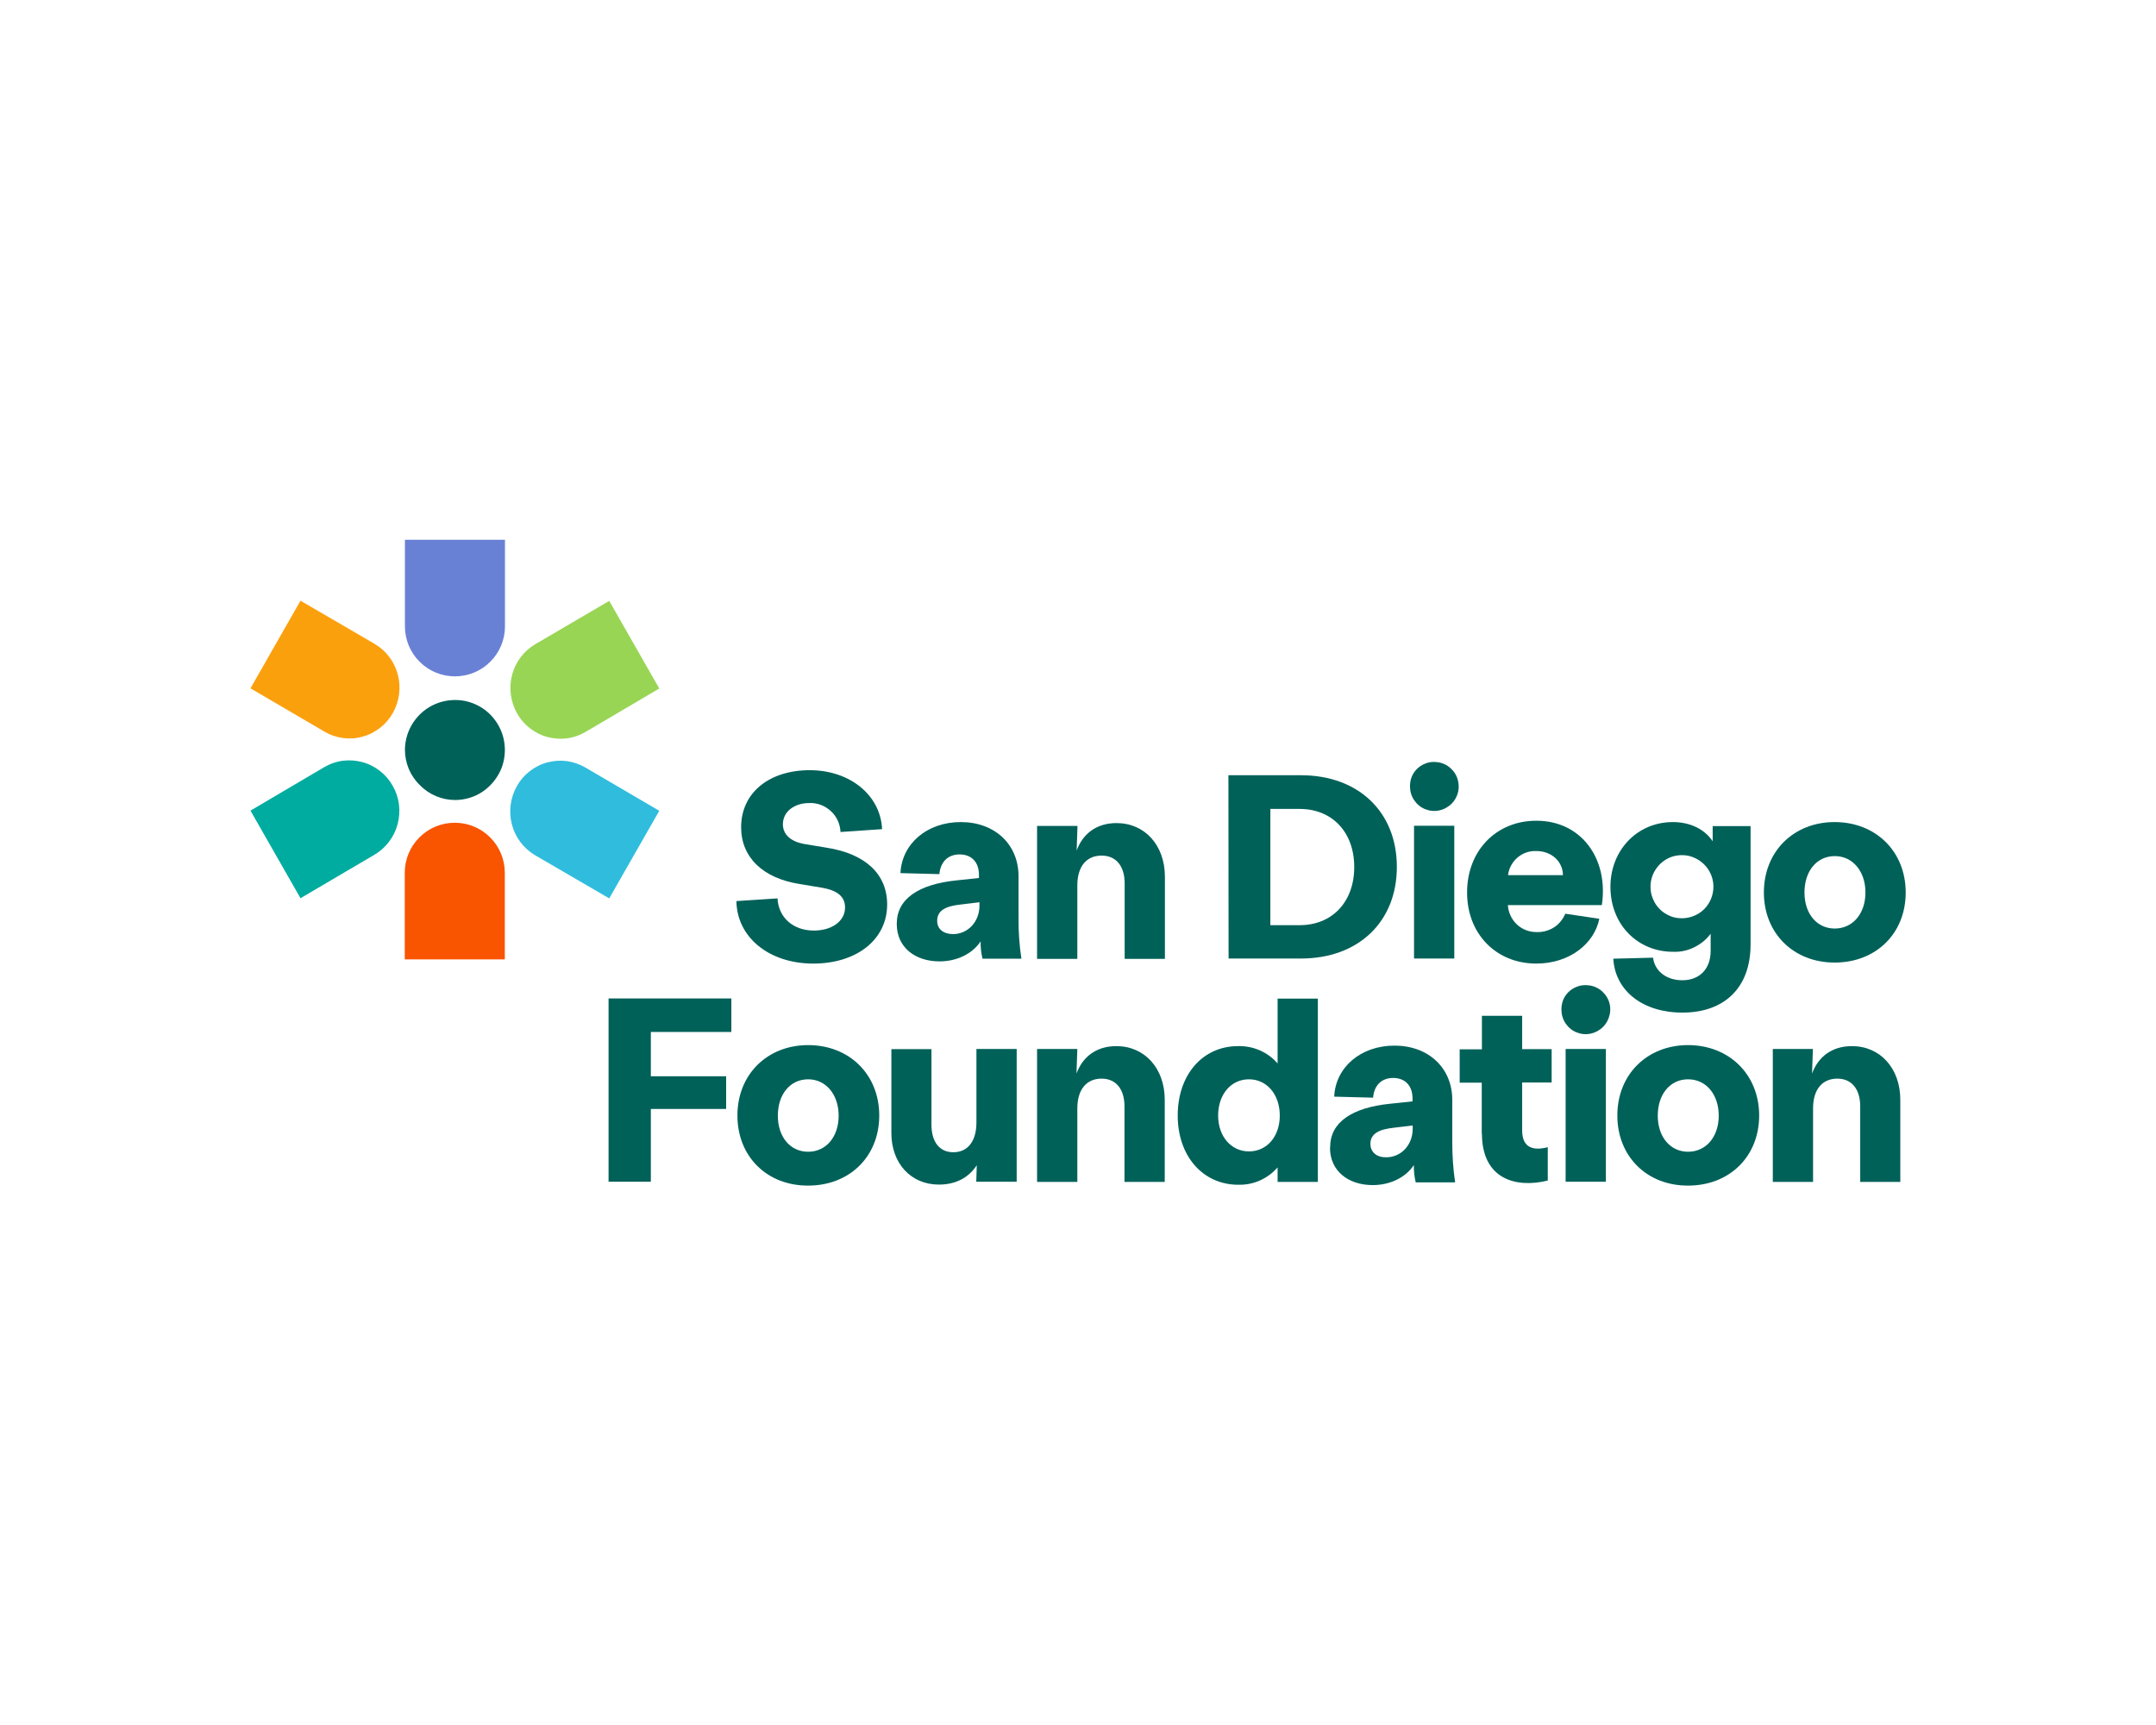
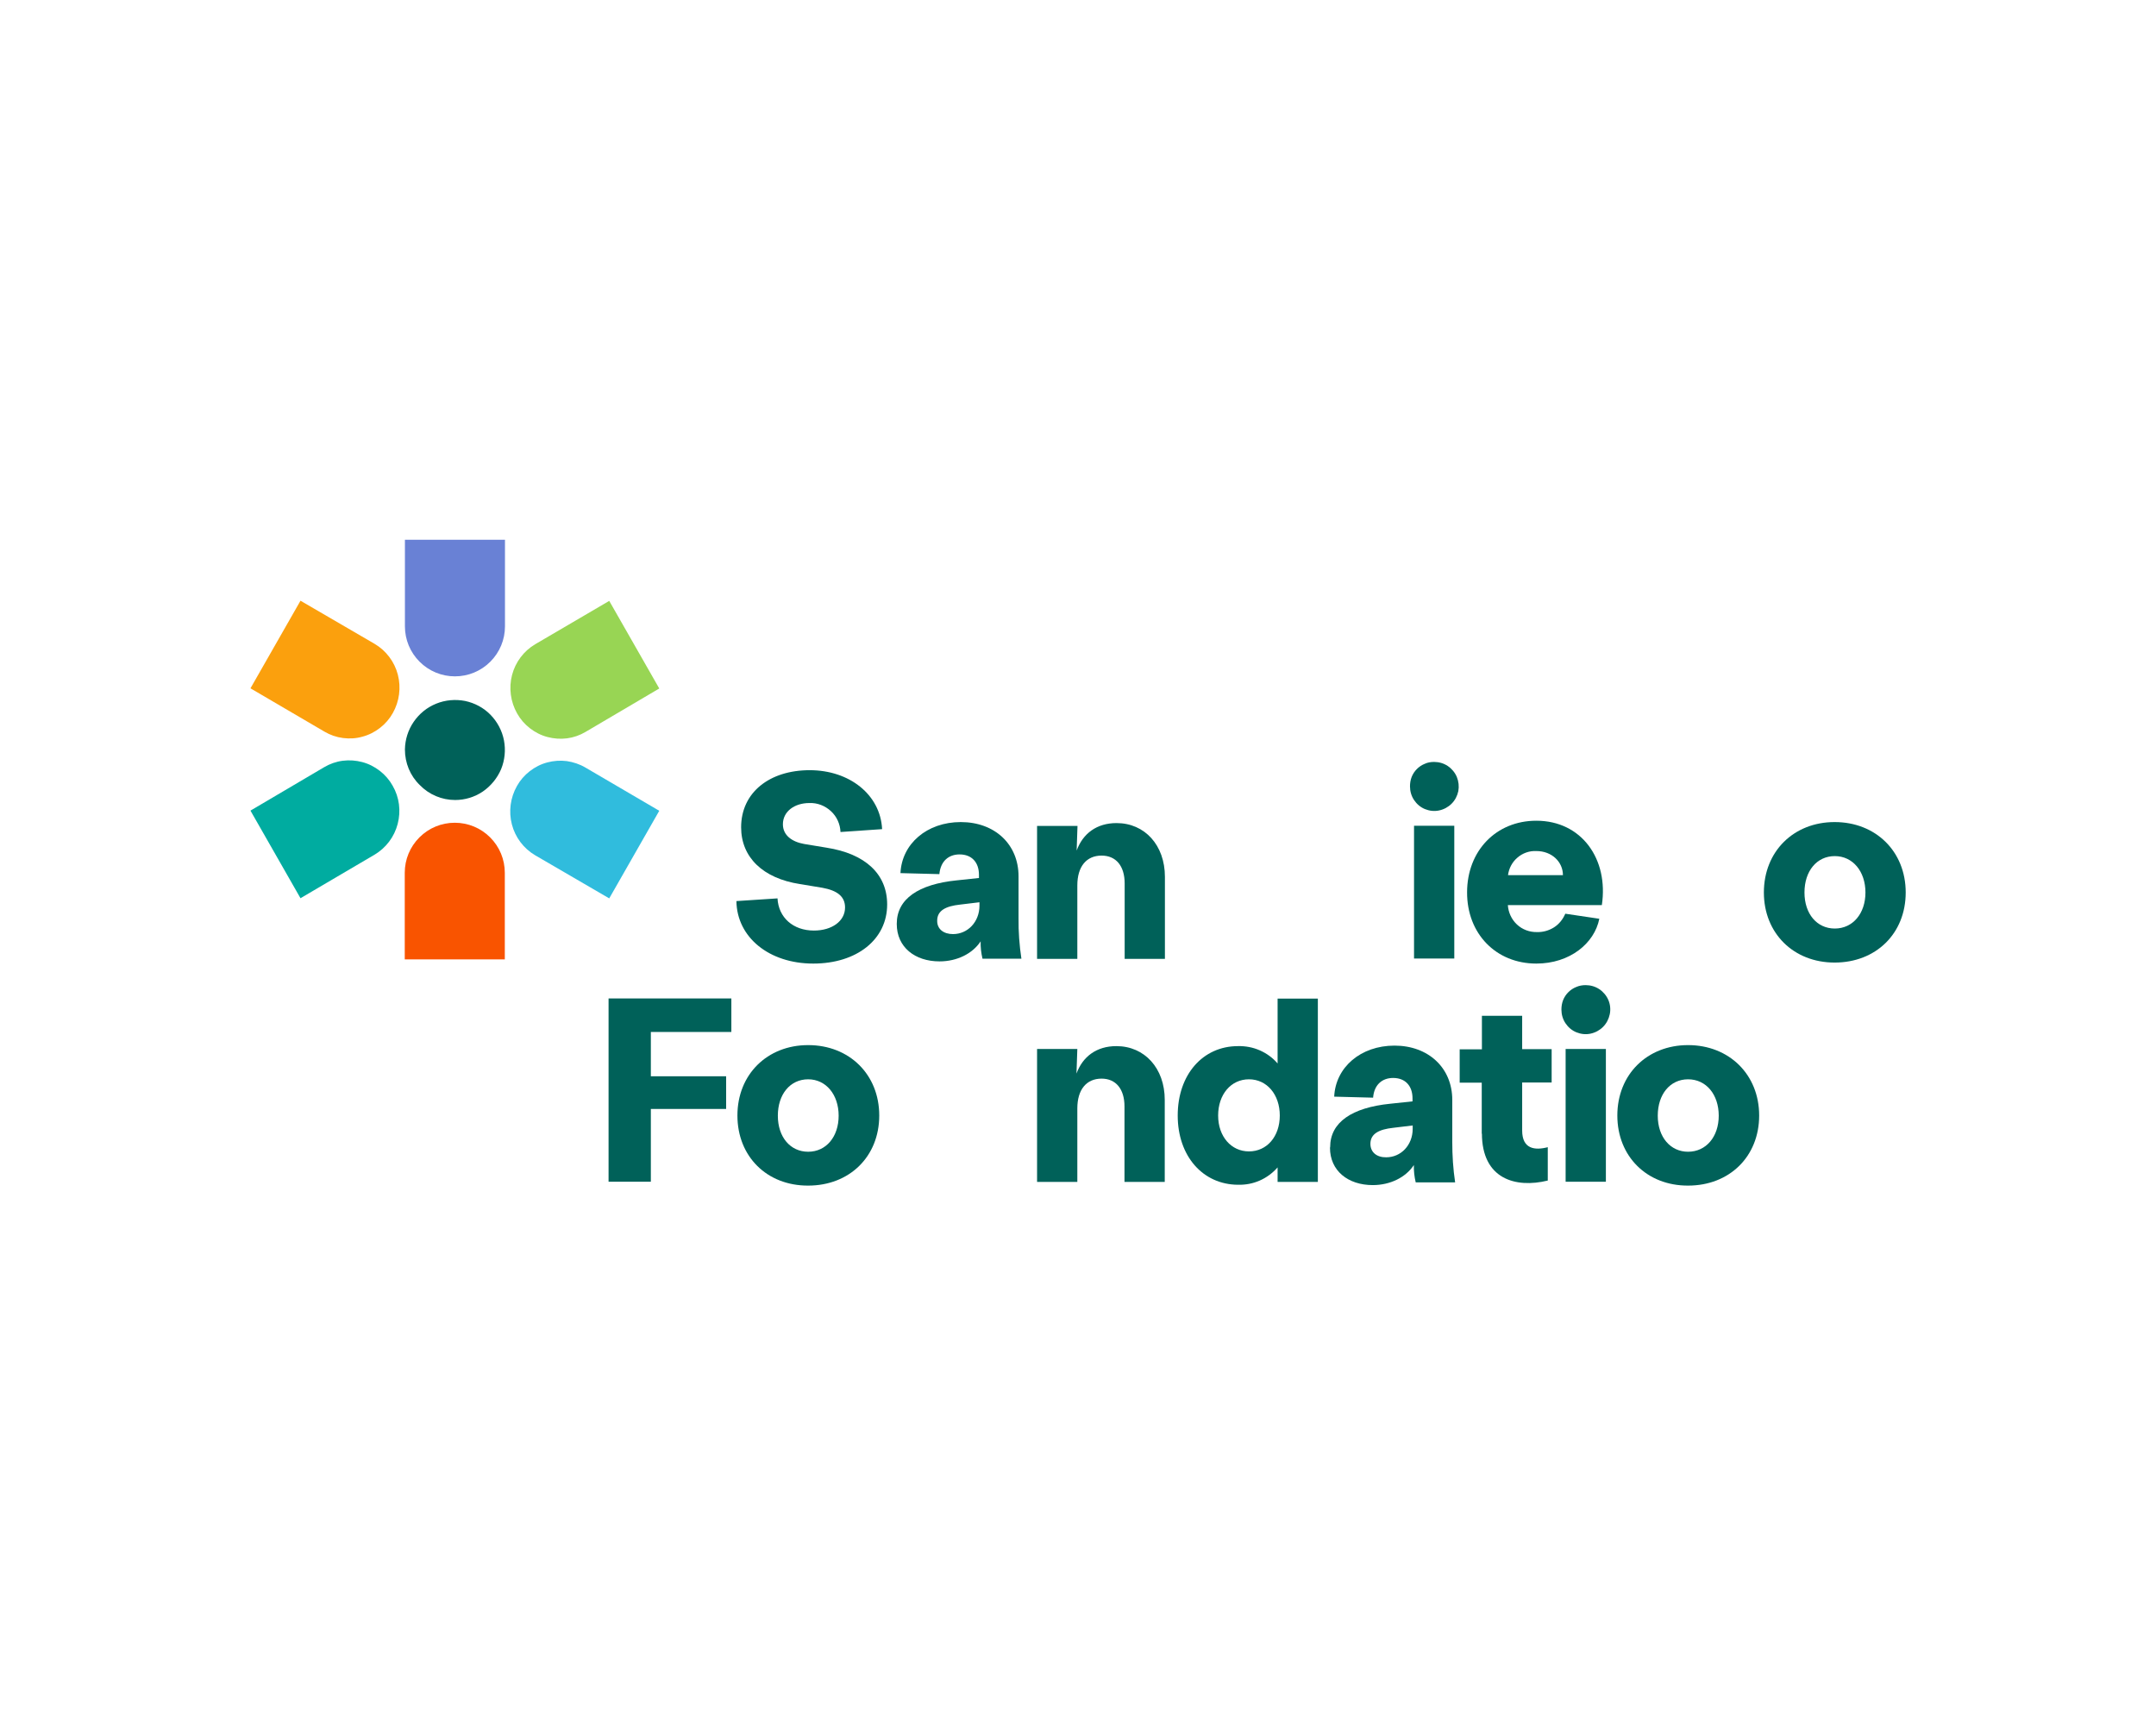
<svg xmlns="http://www.w3.org/2000/svg" version="1.0" id="katman_1" x="0px" y="0px" viewBox="0 0 1280 1024" style="enable-background:new 0 0 1280 1024;" xml:space="preserve">
  <style type="text/css">
	.st0{fill:#006159;}
	.st1{fill:#6981D5;}
	.st2{fill:#FBA00D;}
	.st3{fill:#00ACA0;}
	.st4{fill:#F95400;}
	.st5{fill:#30BCDD;}
	.st6{fill:#98D554;}
</style>
  <path class="st0" d="M437.2,534.9l24.4-1.6c0.6,11.4,9.3,19.1,21.6,19.1c10.7,0,18.5-5.6,18.5-13.7c0-6.5-4.6-10.1-13.5-11.7  l-13.3-2.2c-22-3.4-34.9-15.9-34.9-33.7c0-20.7,16.9-33.9,40.7-33.9c23.7,0,42,14.6,43,35l-24.7,1.7c-0.2-4.7-2.2-9.2-5.7-12.4  c-3.5-3.2-8-5-12.8-4.8c-8.8,0-15.7,5-15.7,12.6c0,6.5,5.3,10.4,12.6,11.7l13.3,2.2c23.1,3.6,36,15.7,36,33.7  c0,20.8-18,35.1-43.9,35.1C456.7,572,437.5,556.5,437.2,534.9" />
  <path class="st0" d="M565.8,554.5c8.7,0,15.7-7.2,15.7-16.9v-2l-11.6,1.4c-8.2,0.9-13.5,3.4-13.5,9.5  C556.3,551.6,560.3,554.5,565.8,554.5L565.8,554.5z M532.4,548.4c0-14.8,12.9-23.5,35.6-25.8l13.2-1.4v-1.9  c0-7.3-4.2-12.1-11.5-12.1c-6.5,0-11.3,4-12,11.7l-23.1-0.6c0.8-17.4,15.7-30.3,35.8-30.3c20.2,0,34.3,13.2,34.3,32.2V545  c-0.1,8.1,0.5,16.1,1.7,24.1h-23.1c-0.8-3.4-1.2-6.8-1.1-10.3c-4.8,7.3-14,11.9-24.4,11.9c-14.7,0-25.4-8.5-25.4-22.2" />
  <path class="st0" d="M615.8,490.3h23.9l-0.5,14.6c3.7-10.1,11.9-16.3,23.7-16.3c16.7,0,28.7,13.1,28.7,31.9v48.7h-23.9v-44.8  c0-10.3-5.1-16.5-13.7-16.5c-9,0-14.4,6.5-14.4,17.7v43.6h-23.9V490.3z" />
-   <path class="st0" d="M771.6,549.2c19.4,0,32.4-13.9,32.4-34.5c0-20.6-13-34.5-32.4-34.5h-17.4v69H771.6z M729.3,460.2h43.1  c34.1,0,56.9,21.8,56.9,54.4c0,32.6-22.8,54.4-56.9,54.4h-43L729.3,460.2z" />
  <path class="st0" d="M839.5,490.2h23.9v78.8h-23.9V490.2z M851.4,452.3c2.9,0,5.7,0.8,8.1,2.4c2.4,1.6,4.3,3.9,5.4,6.5  c1.1,2.7,1.4,5.6,0.9,8.4c-0.6,2.8-1.9,5.4-4,7.5c-2,2-4.6,3.4-7.4,4c-2.8,0.6-5.7,0.3-8.4-0.8c-2.7-1.1-4.9-3-6.5-5.4  c-1.6-2.4-2.4-5.2-2.4-8.1c0-1.9,0.3-3.8,1-5.6c0.7-1.8,1.8-3.4,3.1-4.7c1.3-1.3,2.9-2.4,4.7-3.1  C847.6,452.6,849.5,452.3,851.4,452.3z" />
  <path class="st0" d="M927.9,519.5c0-7.8-6.5-14.3-15.8-14.3c-4.1-0.2-8.1,1.2-11.2,3.9c-3.1,2.6-5.1,6.4-5.6,10.4H927.9z M871,529.7  c0-24.6,17.2-42.5,41.1-42.5c27,0,43,22.9,38.9,50.1h-55.8c0.3,4.4,2.2,8.5,5.4,11.5c3.2,3,7.5,4.6,11.9,4.5  c3.6,0.1,7.1-0.9,10.1-2.8c3-1.9,5.3-4.8,6.7-8.1l20.2,3c-2.9,14.6-17.5,26.6-37.4,26.6C888.1,572,870.9,554.2,871,529.7" />
-   <path class="st0" d="M998.5,545.1c3.7,0,7.3-1.1,10.4-3.1c3.1-2,5.5-5,6.9-8.4c1.4-3.4,1.8-7.2,1.1-10.8c-0.7-3.6-2.5-7-5.1-9.6  c-2.6-2.6-5.9-4.4-9.5-5.2c-3.6-0.7-7.4-0.4-10.8,1c-3.4,1.4-6.3,3.8-8.4,6.9c-2.1,3.1-3.2,6.7-3.2,10.4c0,2.5,0.4,4.9,1.4,7.2  c0.9,2.3,2.3,4.4,4,6.1c1.7,1.8,3.8,3.1,6.1,4.1C993.6,544.7,996,545.1,998.5,545.1z M957.8,569.1l23.6-0.6  c1,7.9,7.8,13.4,17.4,13.4c10.2,0,16.8-6.7,16.8-17.4v-10.2c-2.6,3.5-6,6.2-9.9,8.1c-3.9,1.9-8.2,2.8-12.5,2.6  c-20.8,0-37.1-16-37.1-38.6c0-21.5,15.7-38.4,37.1-38.4c10.2,0,18.8,4.2,23.6,11.4v-9h22.5v70.3c0,25.3-15.2,40.4-40.5,40.4  C975.3,601.1,958.9,588.2,957.8,569.1" />
  <path class="st0" d="M1089.3,551.2c10.7,0,18.2-8.9,18.2-21.4s-7.5-21.6-18.2-21.6c-10.7,0-18,8.9-18,21.6  C1071.3,542.5,1078.7,551.2,1089.3,551.2z M1047.2,529.8c0-24.4,17.7-41.8,42-41.8c24.4,0,42.2,17.4,42.2,41.8  c0,24.4-17.7,41.6-42.2,41.6C1064.8,571.4,1047.2,554,1047.2,529.8z" />
-   <path class="st0" d="M361.3,592.7h72.9v19.9h-47.8v26.3h44.7v19.4h-44.7v43.2h-25.1V592.7z" />
+   <path class="st0" d="M361.3,592.7h72.9v19.9h-47.8v26.3h44.7v19.4h-44.7v43.2h-25.1V592.7" />
  <path class="st0" d="M479.8,683.7c10.7,0,18.1-8.9,18.1-21.4s-7.5-21.6-18.1-21.6c-10.7,0-18,8.9-18,21.6  C461.8,675,469.2,683.7,479.8,683.7z M437.8,662.2c0-24.4,17.7-41.8,42-41.8c24.4,0,42.2,17.4,42.2,41.8c0,24.4-17.7,41.6-42.2,41.6  C455.3,703.9,437.8,686.5,437.8,662.2z" />
-   <path class="st0" d="M566,684c8.5,0,13.7-6.5,13.7-17.7v-43.6h23.9v78.8h-24l0.3-9.8c-4.7,7.3-12.4,11.5-22.5,11.5  c-16.6,0-28.2-12.6-28.2-30.6v-49.8H553v44.8C553,677.9,557.8,684,566,684" />
  <path class="st0" d="M615.7,622.7h23.9l-0.5,14.6c3.7-10.1,11.9-16.3,23.7-16.3c16.7,0,28.7,13.1,28.7,31.9v48.7h-23.9v-44.8  c0-10.3-5.1-16.5-13.6-16.5c-9,0-14.4,6.5-14.4,17.7v43.6h-23.9V622.7z" />
  <path class="st0" d="M741.5,683.5c10.7,0,18.3-8.9,18.3-21.3s-7.6-21.5-18.3-21.5c-10.7,0-18.3,9-18.3,21.5  C723.2,674.7,731,683.5,741.5,683.5z M699.2,662.2c0-24.3,14.9-41.2,35.8-41.2c4.4-0.1,8.8,0.7,12.9,2.5c4.1,1.8,7.7,4.4,10.6,7.8  v-38.5h23.9v108.8h-23.9V693c-2.9,3.3-6.5,6-10.6,7.8c-4.1,1.8-8.4,2.6-12.9,2.5C714.1,703.2,699.2,686.3,699.2,662.2" />
  <path class="st0" d="M823,687c8.7,0,15.7-7.2,15.7-16.9v-2l-11.6,1.4c-8.2,0.9-13.5,3.4-13.5,9.5C813.6,684.1,817.5,687.1,823,687  L823,687z M789.7,681c0-14.8,12.9-23.5,35.7-25.8l13.2-1.4V652c0-7.3-4.2-12.1-11.5-12.1c-6.5,0-11.3,4-11.9,11.7l-23.1-0.6  c0.8-17.4,15.7-30.3,35.8-30.3s34.3,13.2,34.3,32.2v24.9c0,8.1,0.5,16.1,1.7,24.1h-23.4c-0.8-3.4-1.2-6.8-1.1-10.3  c-4.8,7.3-14,11.9-24.4,11.9c-14.7,0-25.4-8.5-25.4-22.2" />
  <path class="st0" d="M879.7,673.2v-30.5h-13.1v-19.8h13.2V603h23.9v19.8h17.5v19.8h-17.5v28.5c0,11,7.5,11.9,15.2,9.9v19.8  c-19.1,4.7-39.1-0.9-39.1-28" />
  <path class="st0" d="M929.5,622.7h23.9v78.8h-23.9V622.7z M941.4,584.8c2.9,0,5.7,0.8,8.1,2.4c2.4,1.6,4.3,3.9,5.4,6.5  s1.4,5.6,0.8,8.4c-0.6,2.8-1.9,5.4-4,7.5c-2,2-4.6,3.4-7.4,4c-2.8,0.6-5.7,0.3-8.4-0.8c-2.7-1.1-4.9-3-6.5-5.4  c-1.6-2.4-2.4-5.2-2.4-8.1c0-1.9,0.3-3.8,1-5.6c0.7-1.8,1.8-3.4,3.1-4.7c1.3-1.3,2.9-2.4,4.7-3.1  C937.6,585.1,939.5,584.8,941.4,584.8z" />
  <path class="st0" d="M1002.2,683.7c10.7,0,18.2-8.9,18.2-21.4s-7.4-21.6-18.2-21.6c-10.7,0-18,8.9-18,21.6  C984.2,675,991.7,683.7,1002.2,683.7z M960.2,662.2c0-24.4,17.7-41.8,42-41.8c24.3,0,42.2,17.4,42.2,41.8  c0,24.4-17.7,41.6-42.2,41.6C977.8,703.9,960.2,686.5,960.2,662.2" />
-   <path class="st0" d="M1052.4,622.7h23.9l-0.5,14.6c3.7-10.1,11.9-16.3,23.7-16.3c16.7,0,28.7,13.1,28.7,31.9v48.7h-23.8v-44.8  c0-10.3-5.1-16.5-13.6-16.5c-9,0-14.4,6.5-14.4,17.7v43.6h-23.9V622.7z" />
  <path class="st0" d="M240.4,444.9c0.1-5.9,1.9-11.6,5.2-16.4c3.3-4.8,7.9-8.6,13.4-10.8c5.4-2.2,11.4-2.7,17.1-1.6  c5.7,1.2,11,4,15.1,8.2c4.1,4.2,6.9,9.5,8,15.2c1.1,5.8,0.5,11.7-1.7,17.1c-2.3,5.4-6.1,10-10.9,13.3c-4.9,3.3-10.6,5-16.4,5  c-7.9,0-15.5-3.2-21-8.9C243.5,460.5,240.4,452.9,240.4,444.9z" />
  <path class="st1" d="M299.7,320.4h-59.3v51.4c0,7.9,3.1,15.4,8.7,21c5.6,5.6,13.1,8.7,21,8.7c7.9,0,15.4-3.1,21-8.7  c5.6-5.6,8.7-13.1,8.7-21V320.4z" />
  <path class="st2" d="M178.4,356.6l-29.7,52l43.9,25.7c3.4,2,7.1,3.3,11,3.8c3.9,0.5,7.8,0.3,11.6-0.8c3.8-1,7.3-2.8,10.4-5.2  c3.1-2.4,5.7-5.4,7.6-8.8c3.9-6.9,5-15.1,3-22.8c-2-7.7-7-14.3-13.8-18.3L178.4,356.6z" />
  <path class="st3" d="M148.7,481.2l29.7,52l43.9-25.8c6.8-4,11.8-10.6,13.8-18.3c2-7.7,1-15.8-3-22.7c-1.9-3.4-4.5-6.4-7.6-8.8  c-3.1-2.4-6.6-4.2-10.4-5.2c-3.8-1-7.7-1.3-11.6-0.8c-3.9,0.5-7.6,1.8-11,3.8L148.7,481.2z" />
  <path class="st4" d="M240.4,569.5h59.3v-51.4c0-7.9-3.1-15.4-8.7-21c-5.6-5.6-13.1-8.7-21-8.7c-7.9,0-15.4,3.1-21,8.7  c-5.6,5.6-8.7,13.1-8.7,21V569.5z" />
  <path class="st5" d="M361.7,533.3l29.7-52l-43.9-25.7c-3.4-2-7.1-3.2-11-3.8c-3.9-0.5-7.8-0.2-11.6,0.8c-3.8,1-7.3,2.8-10.4,5.2  c-3.1,2.4-5.7,5.4-7.6,8.8c-3.9,6.9-5,15.1-3,22.8s7,14.3,13.8,18.3L361.7,533.3z" />
  <path class="st6" d="M391.4,408.7l-29.7-52l-43.9,25.7c-6.8,4-11.8,10.6-13.8,18.3c-2,7.7-0.9,15.9,3,22.8c1.9,3.4,4.5,6.4,7.6,8.8  c3.1,2.4,6.6,4.2,10.4,5.2c3.8,1,7.7,1.3,11.6,0.8s7.6-1.8,11-3.8L391.4,408.7z" />
</svg>